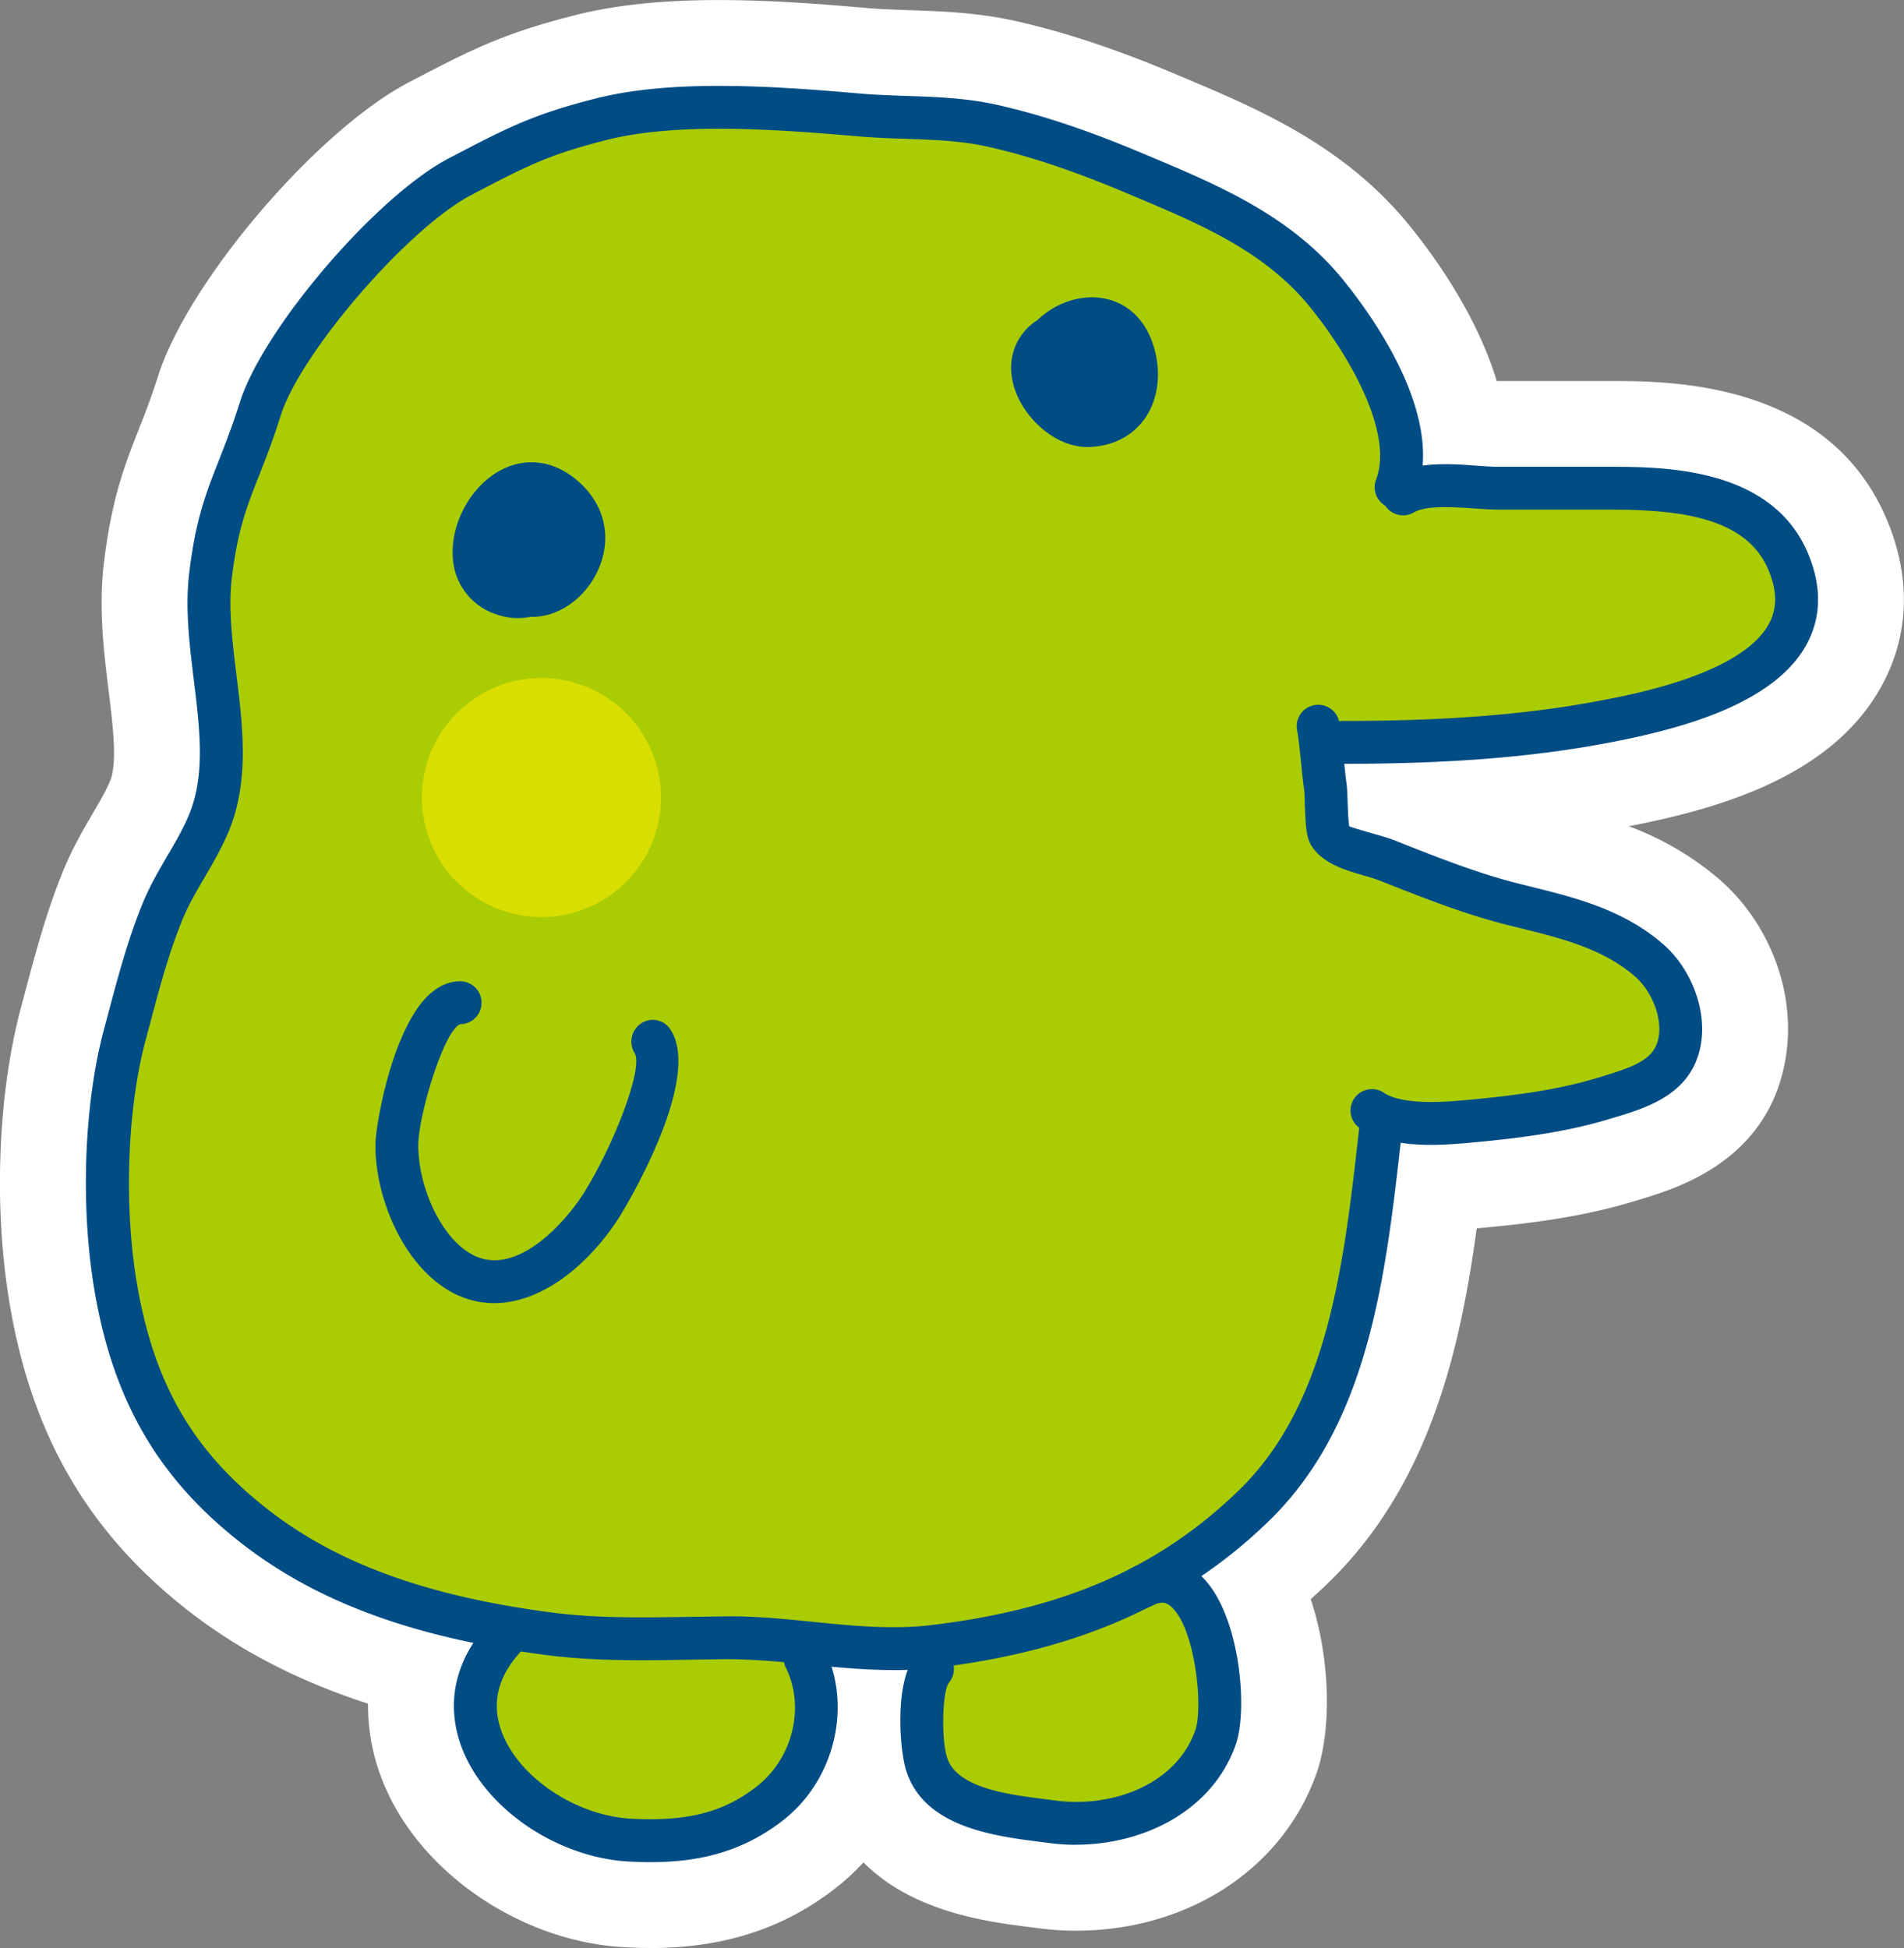
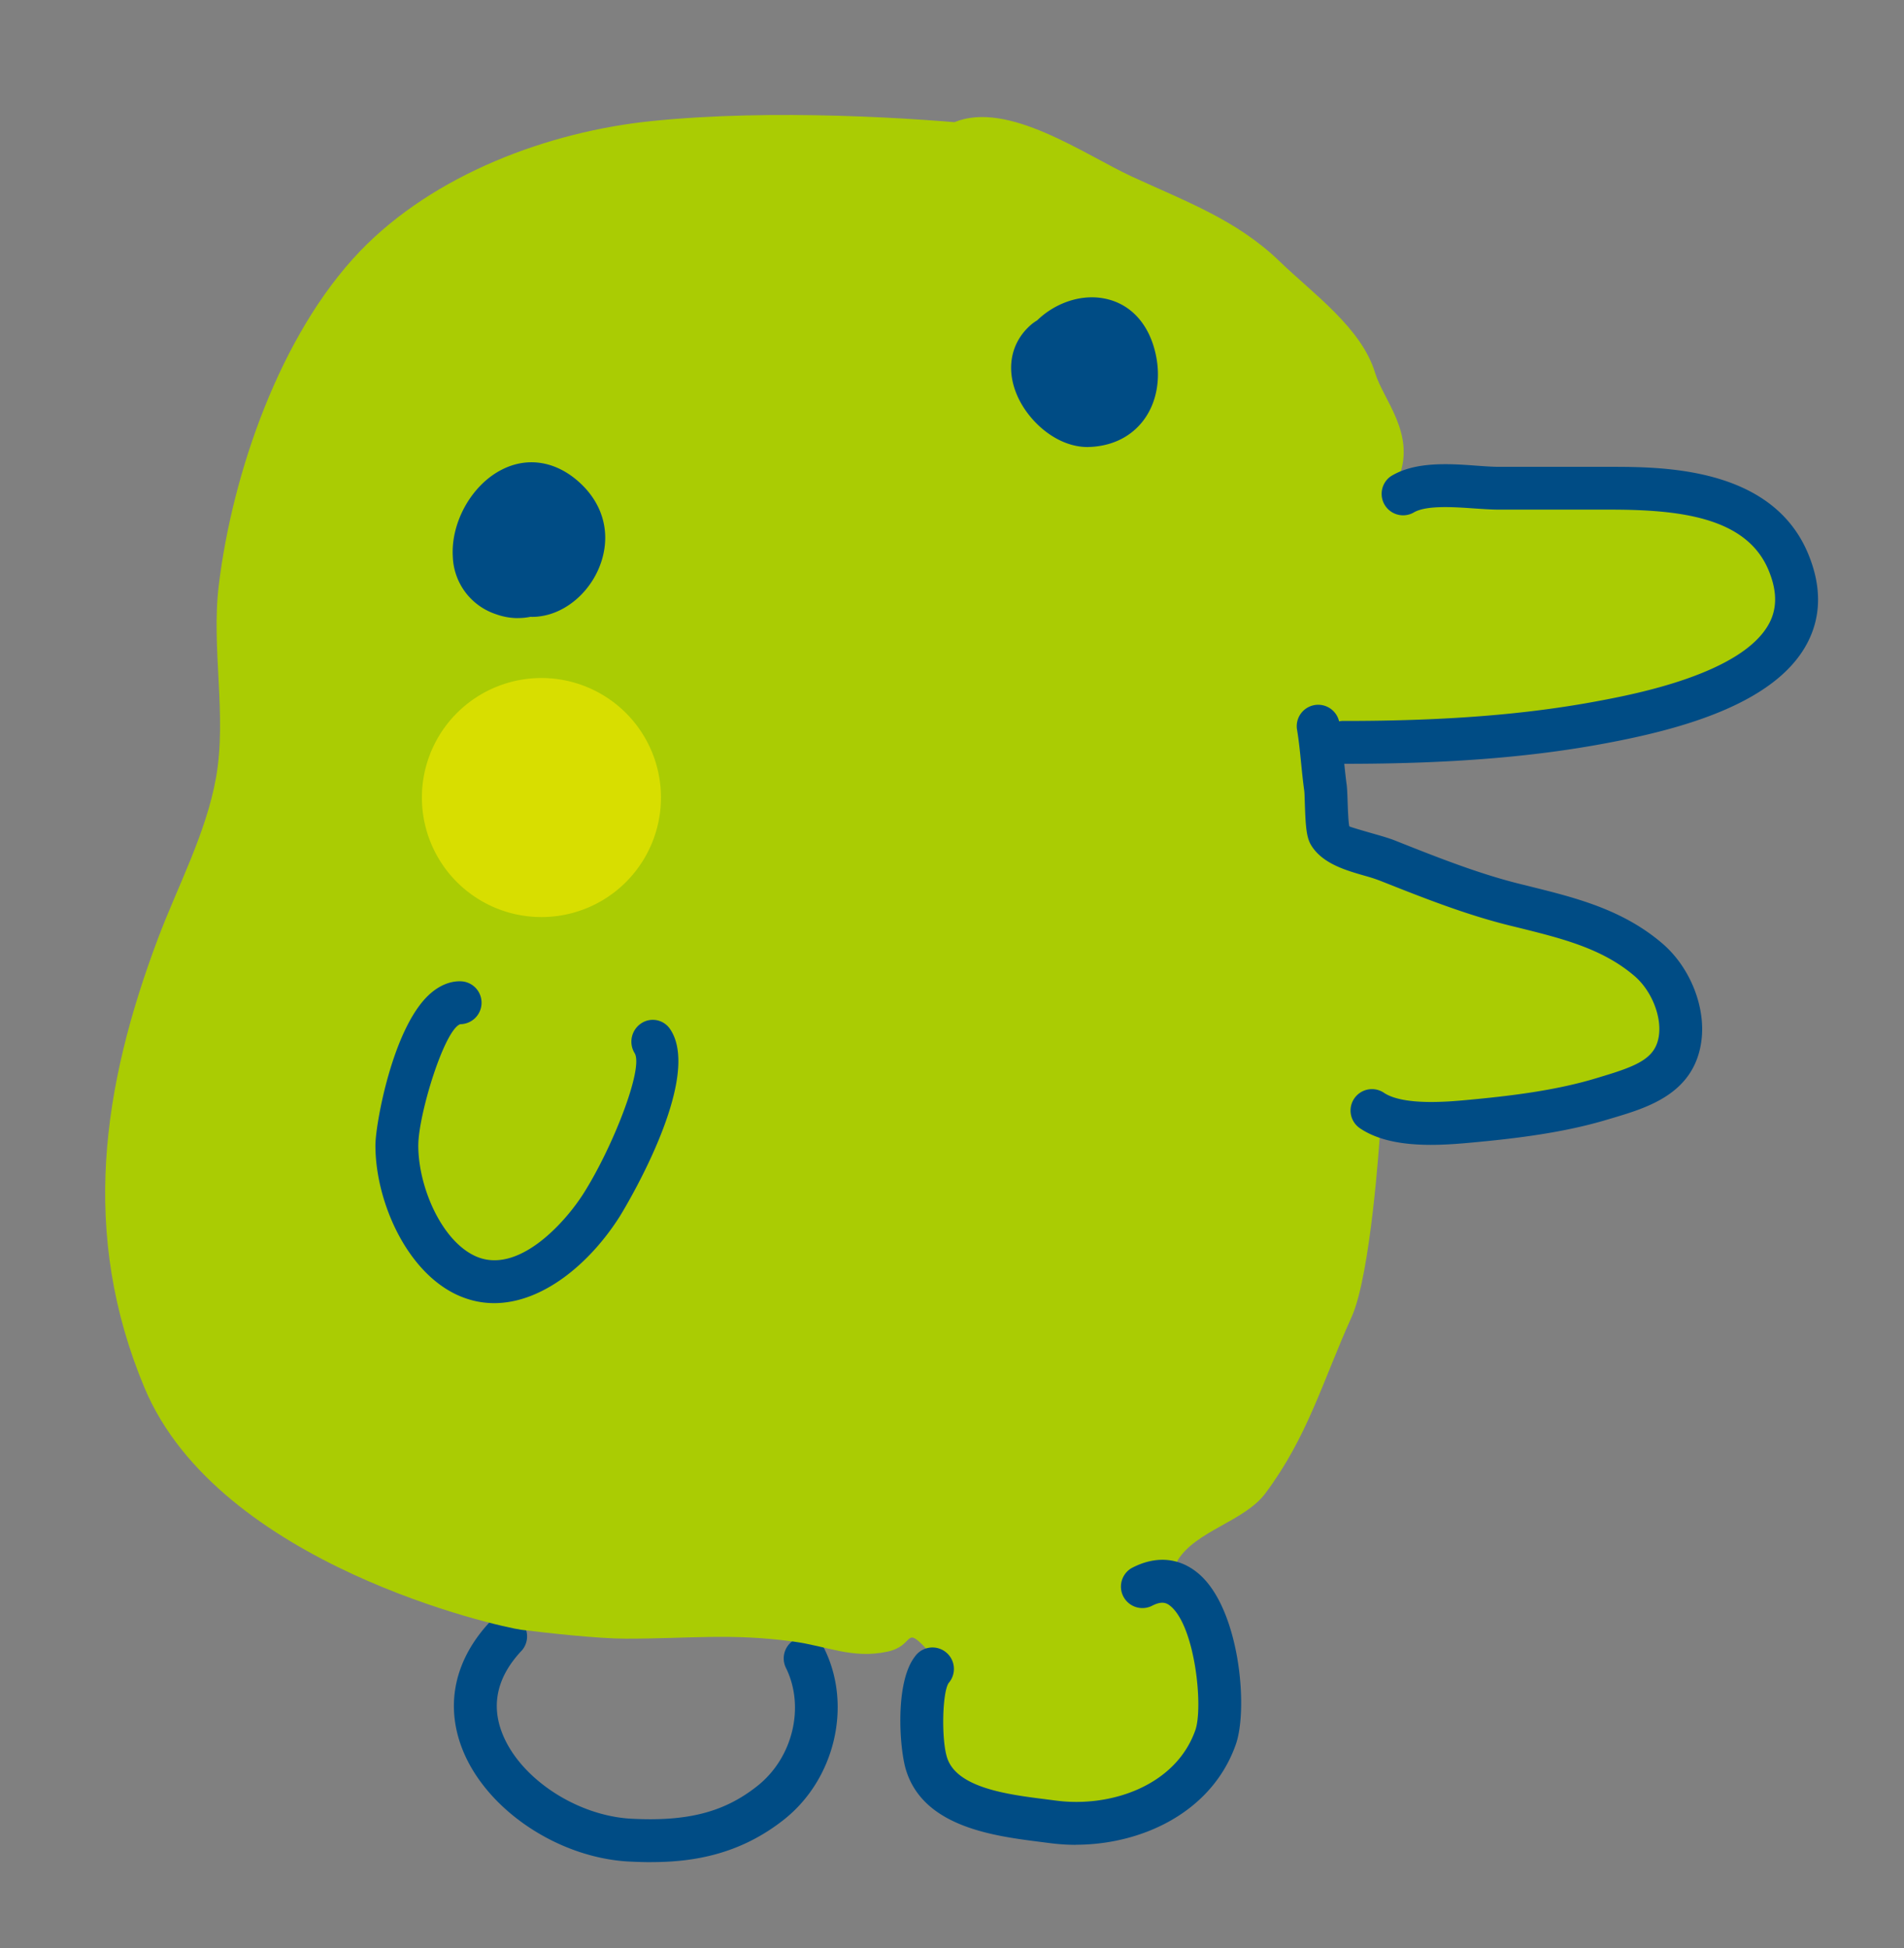
<svg xmlns="http://www.w3.org/2000/svg" data-name="レイヤー_1" viewBox="0 0 44.362 45.391">
  <rect x="0" y="0" width="44.362" height="45.391" fill="#808080" stroke="none" />
-   <path d="M15.169 45.391c-.205 0-.405-.007-.6-.016-2.431-.124-4.803-1.747-5.648-3.86a4.726 4.726 0 0 1-.346-1.817c-1.62-.524-3-1.24-4.186-2.164C2.102 35.75.788 33.529.254 30.547c-.411-2.28-.32-4.993.236-7.077l.117-.436c.226-.848.482-1.812.875-2.766.215-.521.464-.947.684-1.323.162-.276.308-.526.396-.74.175-.43.074-1.249-.032-2.115-.112-.909-.238-1.938-.104-3.014.182-1.477.483-2.246.803-3.06.135-.344.286-.723.451-1.243.697-2.209 3.703-5.734 5.848-6.856 1.389-.726 2.151-1.125 3.826-1.552.941-.244 2.055-.364 3.399-.364 1.171 0 2.349.089 3.448.186.304.026.612.036.921.048.798.026 1.653.055 2.548.257 1.139.256 2.312.645 3.69 1.223l.179.076c1.783.75 3.804 1.6 5.335 3.507.633.786 1.547 2.097 2 3.58h2.631c1.405 0 5.137 0 6.48 3.286.542 1.326.495 2.643-.137 3.805-1.142 2.101-3.729 2.864-5.898 3.284a6.976 6.976 0 0 1 2.088 1.218c1.199 1.031 1.814 2.665 1.569 4.163-.383 2.411-2.521 3.053-3.434 3.327l-.114.034c-1.204.367-2.448.518-3.612.623a.569.569 0 0 1-.041.004c-.386 2.851-1.11 5.992-3.472 8.274-.129.125-.261.247-.395.367.481 1.446.474 3.1.135 4.058-.788 2.228-2.991 3.667-5.612 3.667a6.56 6.56 0 0 1-.869-.058l-.203-.026c-.968-.122-2.717-.343-3.872-1.508-.183.2-.383.388-.599.56-1.214.967-2.637 1.436-4.353 1.436Z" style="fill:#fff" />
-   <path d="M11.801 38.109c-2.003 2.108.534 4.65 2.888 4.77 1.225.062 2.292-.095 3.274-.878.952-.76 1.363-2.182.805-3.34" style="fill:#aacc03" />
-   <path d="M15.169 43.391c-.172 0-.341-.006-.505-.014-1.656-.084-3.326-1.204-3.885-2.604-.42-1.051-.185-2.118.661-3.008a.5.5 0 0 1 .724.687c-.577.607-.731 1.264-.457 1.949.417 1.045 1.739 1.913 3.008 1.978 1.314.068 2.168-.155 2.938-.769.816-.651 1.103-1.826.666-2.732a.5.5 0 1 1 .9-.434c.634 1.315.229 3.012-.943 3.947-1.033.822-2.123.999-3.105.999Z" style="fill:#004c85" />
+   <path d="M15.169 43.391c-.172 0-.341-.006-.505-.014-1.656-.084-3.326-1.204-3.885-2.604-.42-1.051-.185-2.118.661-3.008a.5.5 0 0 1 .724.687c-.577.607-.731 1.264-.457 1.949.417 1.045 1.739 1.913 3.008 1.978 1.314.068 2.168-.155 2.938-.769.816-.651 1.103-1.826.666-2.732a.5.5 0 1 1 .9-.434c.634 1.315.229 3.012-.943 3.947-1.033.822-2.123.999-3.105.999" style="fill:#004c85" />
  <path d="M22.237 2.847c1.249-.512 3.021.752 4.139 1.269 1.238.573 2.438 1.006 3.437 1.973.777.752 1.912 1.553 2.227 2.602.189.624.936 1.401.562 2.403.61.118.982-.004 1.6.114.747.144 1.576.045 2.339.041.769-.006 1.471.088 2.219.205 1.066.168 1.649.709 2.655 1.068 1.119 1.234.219 2.323-.563 3.089-.439.427-1.679.507-2.235.751-.661.288-2.307.666-3.006.72-1.15.088-1.498.037-2.635.189-.51.067-1.339-.301-1.743.006-.635.485-.567 1.583-.226 2.266.577.095 1.351.602 1.935.751 1.079.272 3.072.735 4.067 1.22 1.139.553 1.747.681 2.188 2.001.502 1.503-1.715 2.08-2.77 2.326-1.211.284-3.151.146-4.28.637 0 0-.206 3.218-.656 4.211-.676 1.499-1.021 2.784-2.007 4.106-.487.655-1.624.874-2.046 1.564-.128.209.555 1.127.822 2.008.19.627.072 1.472.059 2.12-.028 1.495-1.003 1.594-2.571 1.945-1.465.327-3.397-.272-3.951-.937-.606-.727.382-2.449-.249-3.112-.478-.5-.242-.032-.873.103-.818.174-1.398-.129-2.199-.237-1.456-.196-2.422-.064-3.901-.066-.633 0-1.805-.129-2.43-.207-.478-.062-7.045-1.504-8.777-5.636-1.504-3.59-.988-7.018.315-10.477.456-1.21 1.116-2.442 1.348-3.73.263-1.462-.114-3.024.067-4.499.316-2.606 1.428-5.839 3.291-7.781 1.719-1.79 4.391-2.787 6.797-3.032 2.802-.287 6.158-.078 7.932.108" style="fill:#aacc03" />
-   <path d="M20.813 38.915c-.669 0-1.32-.065-1.957-.128-.653-.064-1.336-.13-1.996-.125l-.752.011c-1.121.02-2.282.038-3.427-.114-3.064-.407-5.308-1.234-7.061-2.603-1.901-1.483-2.949-3.261-3.397-5.763-.357-1.981-.278-4.419.2-6.209l.116-.434c.222-.832.451-1.691.793-2.521.164-.396.369-.746.567-1.086.193-.329.375-.641.514-.979.373-.918.242-1.987.103-3.119-.102-.832-.208-1.693-.104-2.523.151-1.229.385-1.824.681-2.578.147-.373.312-.792.494-1.366.544-1.724 3.183-4.807 4.869-5.688 1.355-.709 1.943-1.017 3.394-1.387 1.765-.458 4.114-.305 6.178-.124.353.031.711.043 1.072.056.701.023 1.426.049 2.131.208 1.021.229 2.088.584 3.357 1.116l.173.073c1.642.69 3.34 1.403 4.556 2.917.737.915 2.375 3.236 1.665 5.014a.5.5 0 0 1-.927-.371c.421-1.053-.553-2.822-1.516-4.017-1.058-1.316-2.566-1.951-4.165-2.622l-.173-.073c-1.212-.509-2.226-.847-3.189-1.062-.614-.139-1.261-.161-1.945-.185a19.763 19.763 0 0 1-1.126-.06c-1.979-.172-4.228-.319-5.842.097-1.339.342-1.858.613-3.111 1.27-1.493.781-3.99 3.69-4.447 5.14-.19.602-.363 1.041-.517 1.432-.281.714-.483 1.229-.62 2.334-.088.709.006 1.472.105 2.279.148 1.209.302 2.458-.169 3.618-.166.405-.375.762-.576 1.106-.19.325-.369.632-.506.963-.317.77-.528 1.561-.751 2.397l-.117.437c-.436 1.632-.509 3.953-.181 5.772.407 2.272 1.312 3.813 3.028 5.152 1.606 1.255 3.697 2.017 6.578 2.399 1.07.144 2.192.123 3.278.106l.758-.011c.722-.013 1.426.061 2.105.129.948.094 1.845.184 2.77.071 3.08-.374 5.279-1.338 7.127-3.126 2.092-2.021 2.457-5.265 2.81-8.402l.042-.373a.5.5 0 0 1 .992.114l-.042.371c-.372 3.313-.757 6.738-3.107 9.01-1.988 1.922-4.436 3.002-7.702 3.399a8.607 8.607 0 0 1-1.032.059Z" style="fill:#004c85" />
  <path d="M31.332 17.797a.5.5 0 1 1 0-.998c2.354 0 4.239-.149 5.931-.469.821-.155 3.318-.628 3.952-1.794.193-.355.192-.761-.004-1.238-.511-1.25-2.082-1.423-3.704-1.423h-2.585c-.169 0-.367-.014-.579-.028-.475-.033-1.125-.079-1.413.1a.5.5 0 0 1-.531-.845c.562-.354 1.368-.298 2.015-.25.186.013.359.026.508.026h2.585c1.231 0 3.794 0 4.629 2.043.312.762.297 1.467-.043 2.093-.771 1.419-3.02 1.992-4.645 2.299-1.755.332-3.699.485-6.117.485ZM25.345 10.417c-.736 0-1.394-.611-1.65-1.213-.258-.604-.146-1.206.298-1.611.054-.05.112-.092.172-.128.407-.395.99-.606 1.522-.517.632.103 1.085.582 1.242 1.314.123.569.018 1.129-.287 1.533-.195.258-.562.575-1.208.618l-.089.003ZM12.067 14.403c-.17 0-.343-.03-.514-.092a1.465 1.465 0 0 1-1.003-1.341c-.048-.803.444-1.676 1.147-2.029.574-.292 1.208-.202 1.735.24.582.487.799 1.164.594 1.857-.207.7-.806 1.246-1.457 1.325a1.17 1.17 0 0 1-.213.01c-.095.02-.191.029-.289.029ZM11.514 30.365c-.292 0-.584-.062-.874-.197-1.193-.561-1.899-2.215-1.893-3.491.003-.48.396-2.699 1.244-3.493.302-.282.597-.335.792-.315a.5.5 0 0 1-.059.996c-.371.129-.973 2.096-.978 2.818-.005.945.524 2.208 1.318 2.581.982.461 2.085-.751 2.532-1.455.678-1.07 1.404-2.916 1.191-3.268a.512.512 0 0 1 .145-.69.485.485 0 0 1 .673.117c.822 1.17-1.145 4.344-1.165 4.376-.697 1.1-1.798 2.021-2.927 2.021ZM25.064 42.987c-.205 0-.407-.014-.604-.04l-.211-.027c-1.09-.138-2.737-.345-3.142-1.684-.149-.491-.262-2.023.208-2.633a.5.5 0 1 1 .79.611c-.149.207-.176 1.292-.042 1.731.218.719 1.428.871 2.312.982l.218.028c1.269.172 2.797-.337 3.257-1.638.188-.532-.001-2.396-.569-2.885-.091-.078-.2-.142-.451-.009a.5.5 0 0 1-.467-.883c.564-.3 1.122-.252 1.571.135.95.818 1.155 3.138.859 3.975-.562 1.59-2.203 2.335-3.727 2.335Z" style="fill:#004c85" />
  <path d="M9.83 18.584a2.783 2.783 0 1 0 5.57 0 2.783 2.783 0 0 0-5.57 0Z" style="fill:#d8de00" />
  <path d="M33.344 26.677c-.612 0-1.206-.086-1.648-.38a.499.499 0 1 1 .551-.832c.461.305 1.525.204 1.927.167 1.006-.093 2.068-.219 3.028-.511l.108-.033c.849-.254 1.257-.43 1.338-.936.075-.463-.167-1.066-.562-1.407-.748-.642-1.684-.874-2.675-1.121l-.265-.065c-1.019-.255-1.997-.643-2.943-1.018-.174-.069-.29-.102-.413-.137-.432-.124-.97-.278-1.234-.698-.116-.181-.136-.431-.155-1.002-.004-.124-.006-.232-.014-.288-.029-.21-.05-.418-.071-.626-.027-.27-.053-.539-.1-.813a.5.5 0 0 1 .984-.168c.051.297.081.589.11.882.02.196.039.392.066.591.01.073.017.22.022.389.006.161.017.495.04.584.032.02.434.135.627.19.157.045.305.089.426.136.996.396 1.943.771 2.898 1.01l.262.065c1.061.264 2.158.536 3.085 1.332.659.567 1.028 1.522.897 2.323-.188 1.18-1.256 1.5-2.037 1.734l-.105.031c-1.045.319-2.168.453-3.226.55-.301.028-.614.051-.923.051Z" style="fill:#004c85" />
</svg>